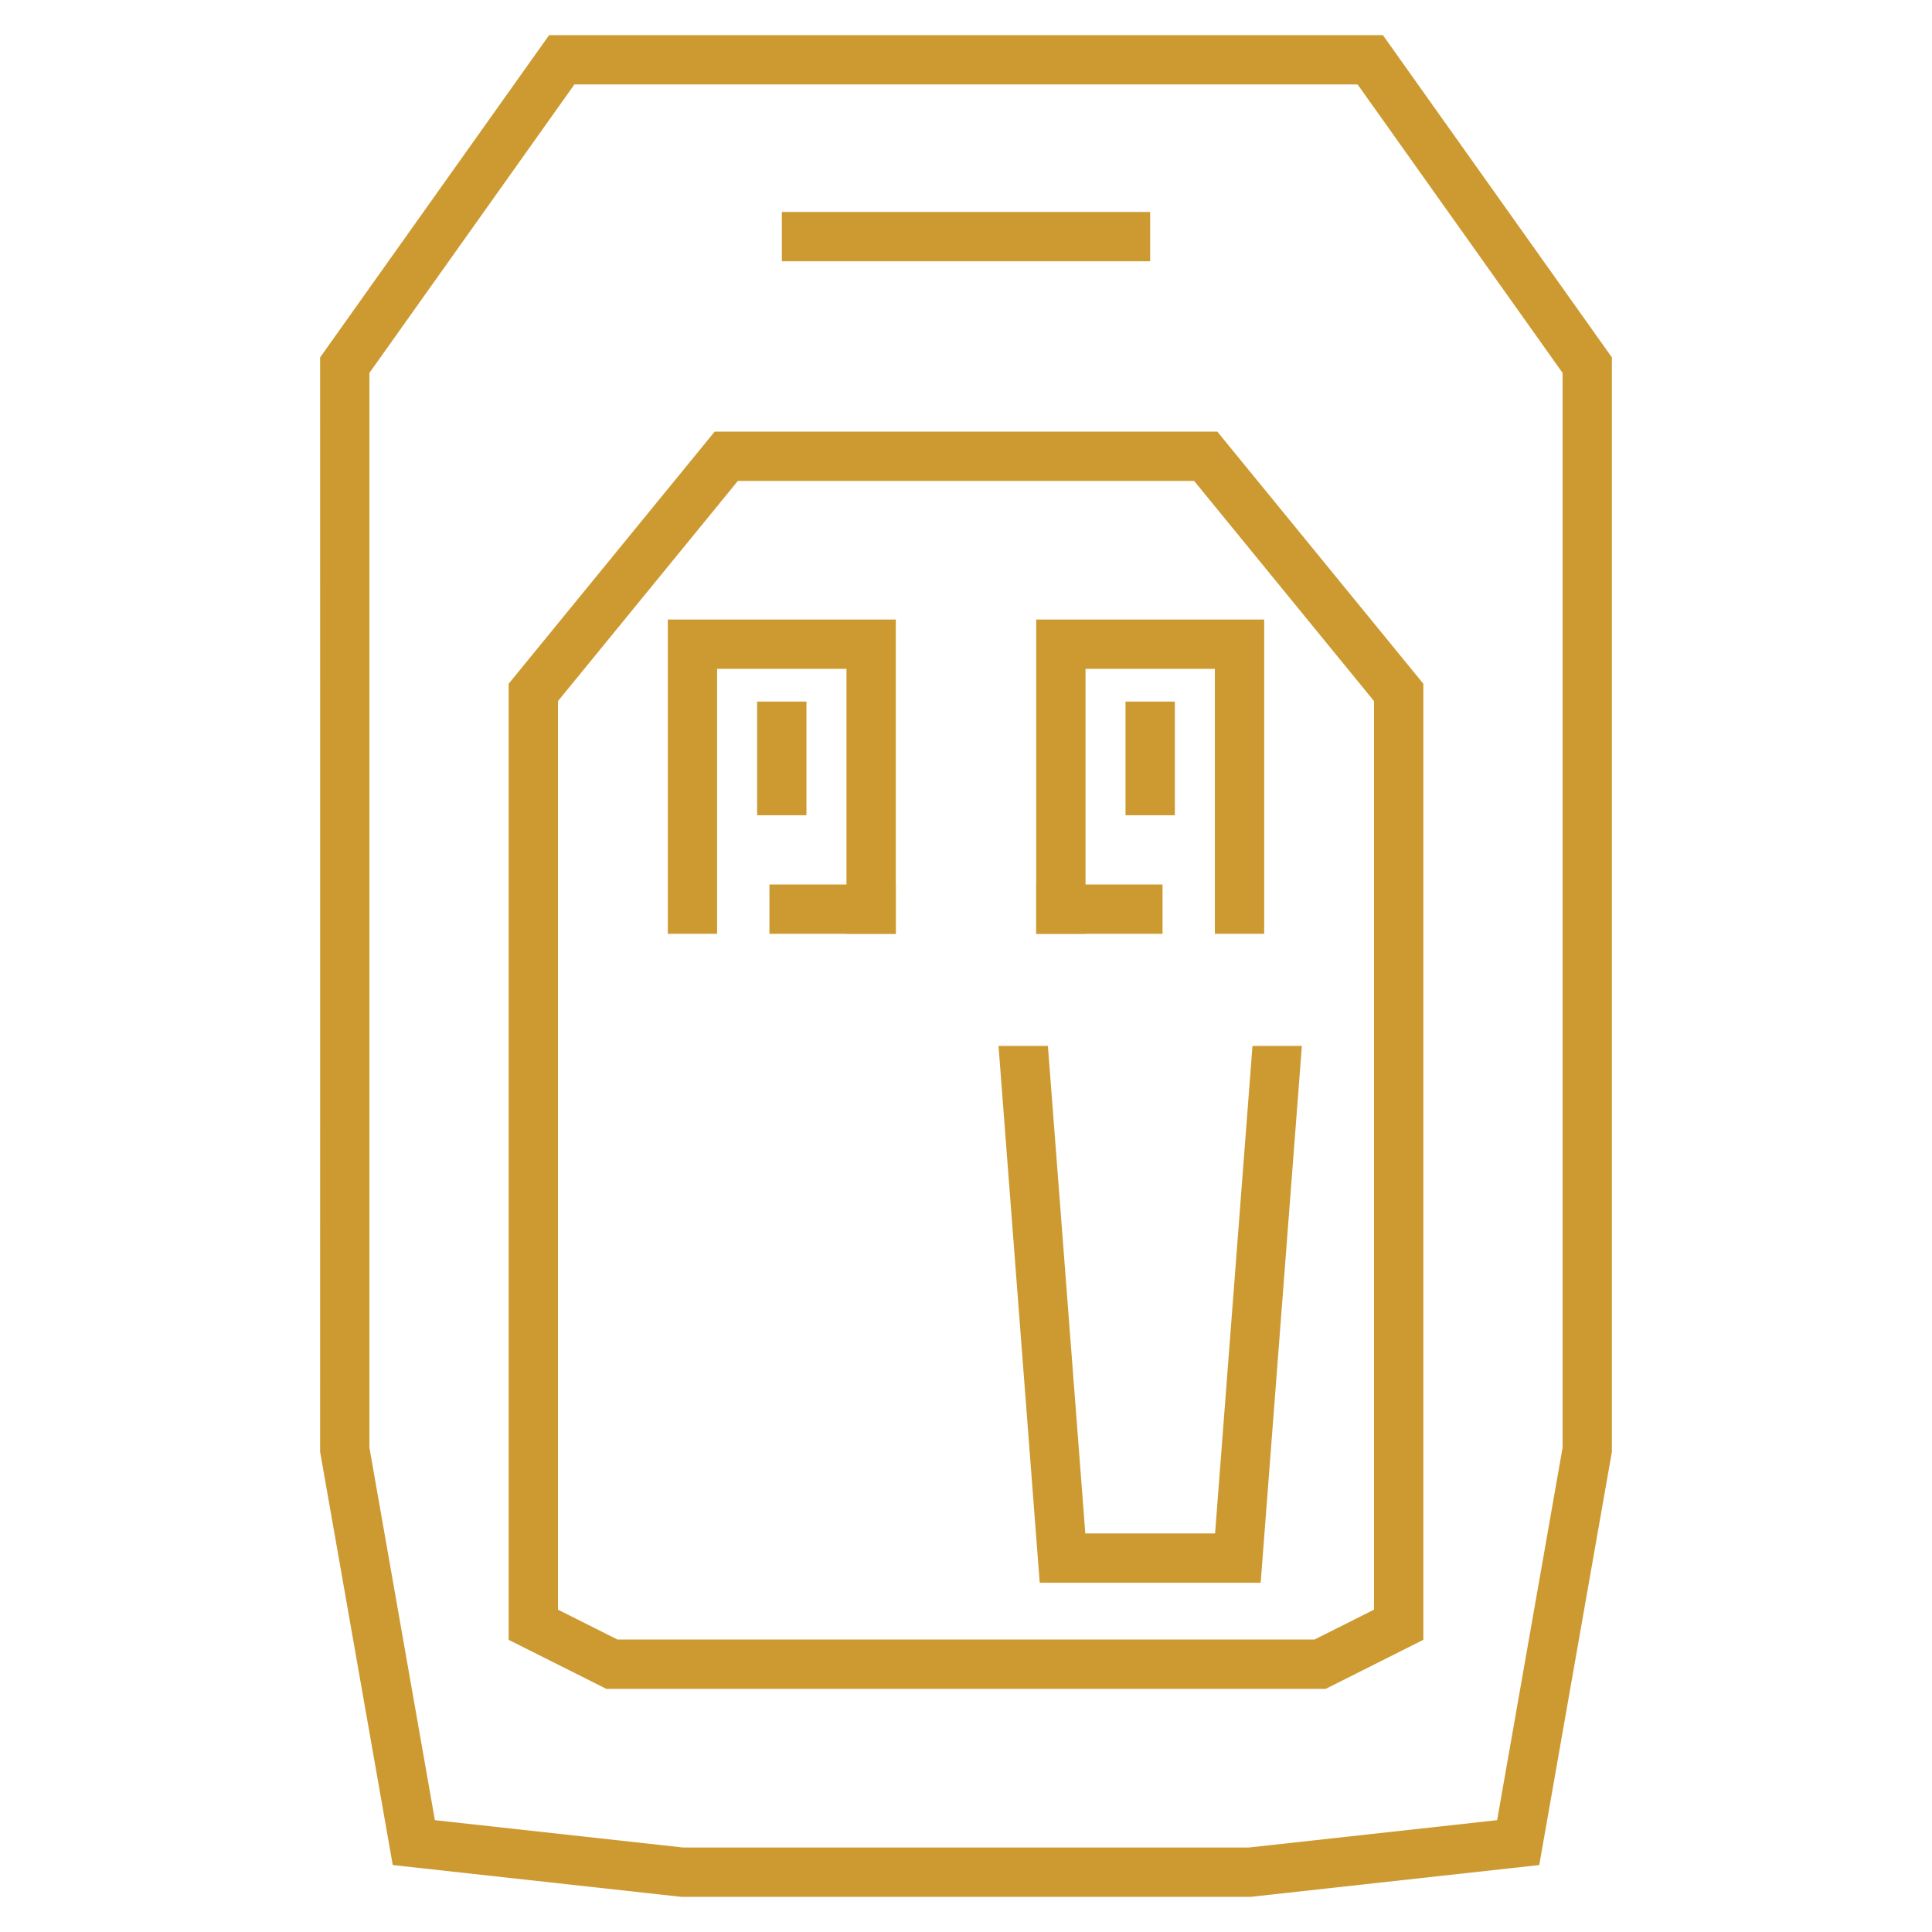
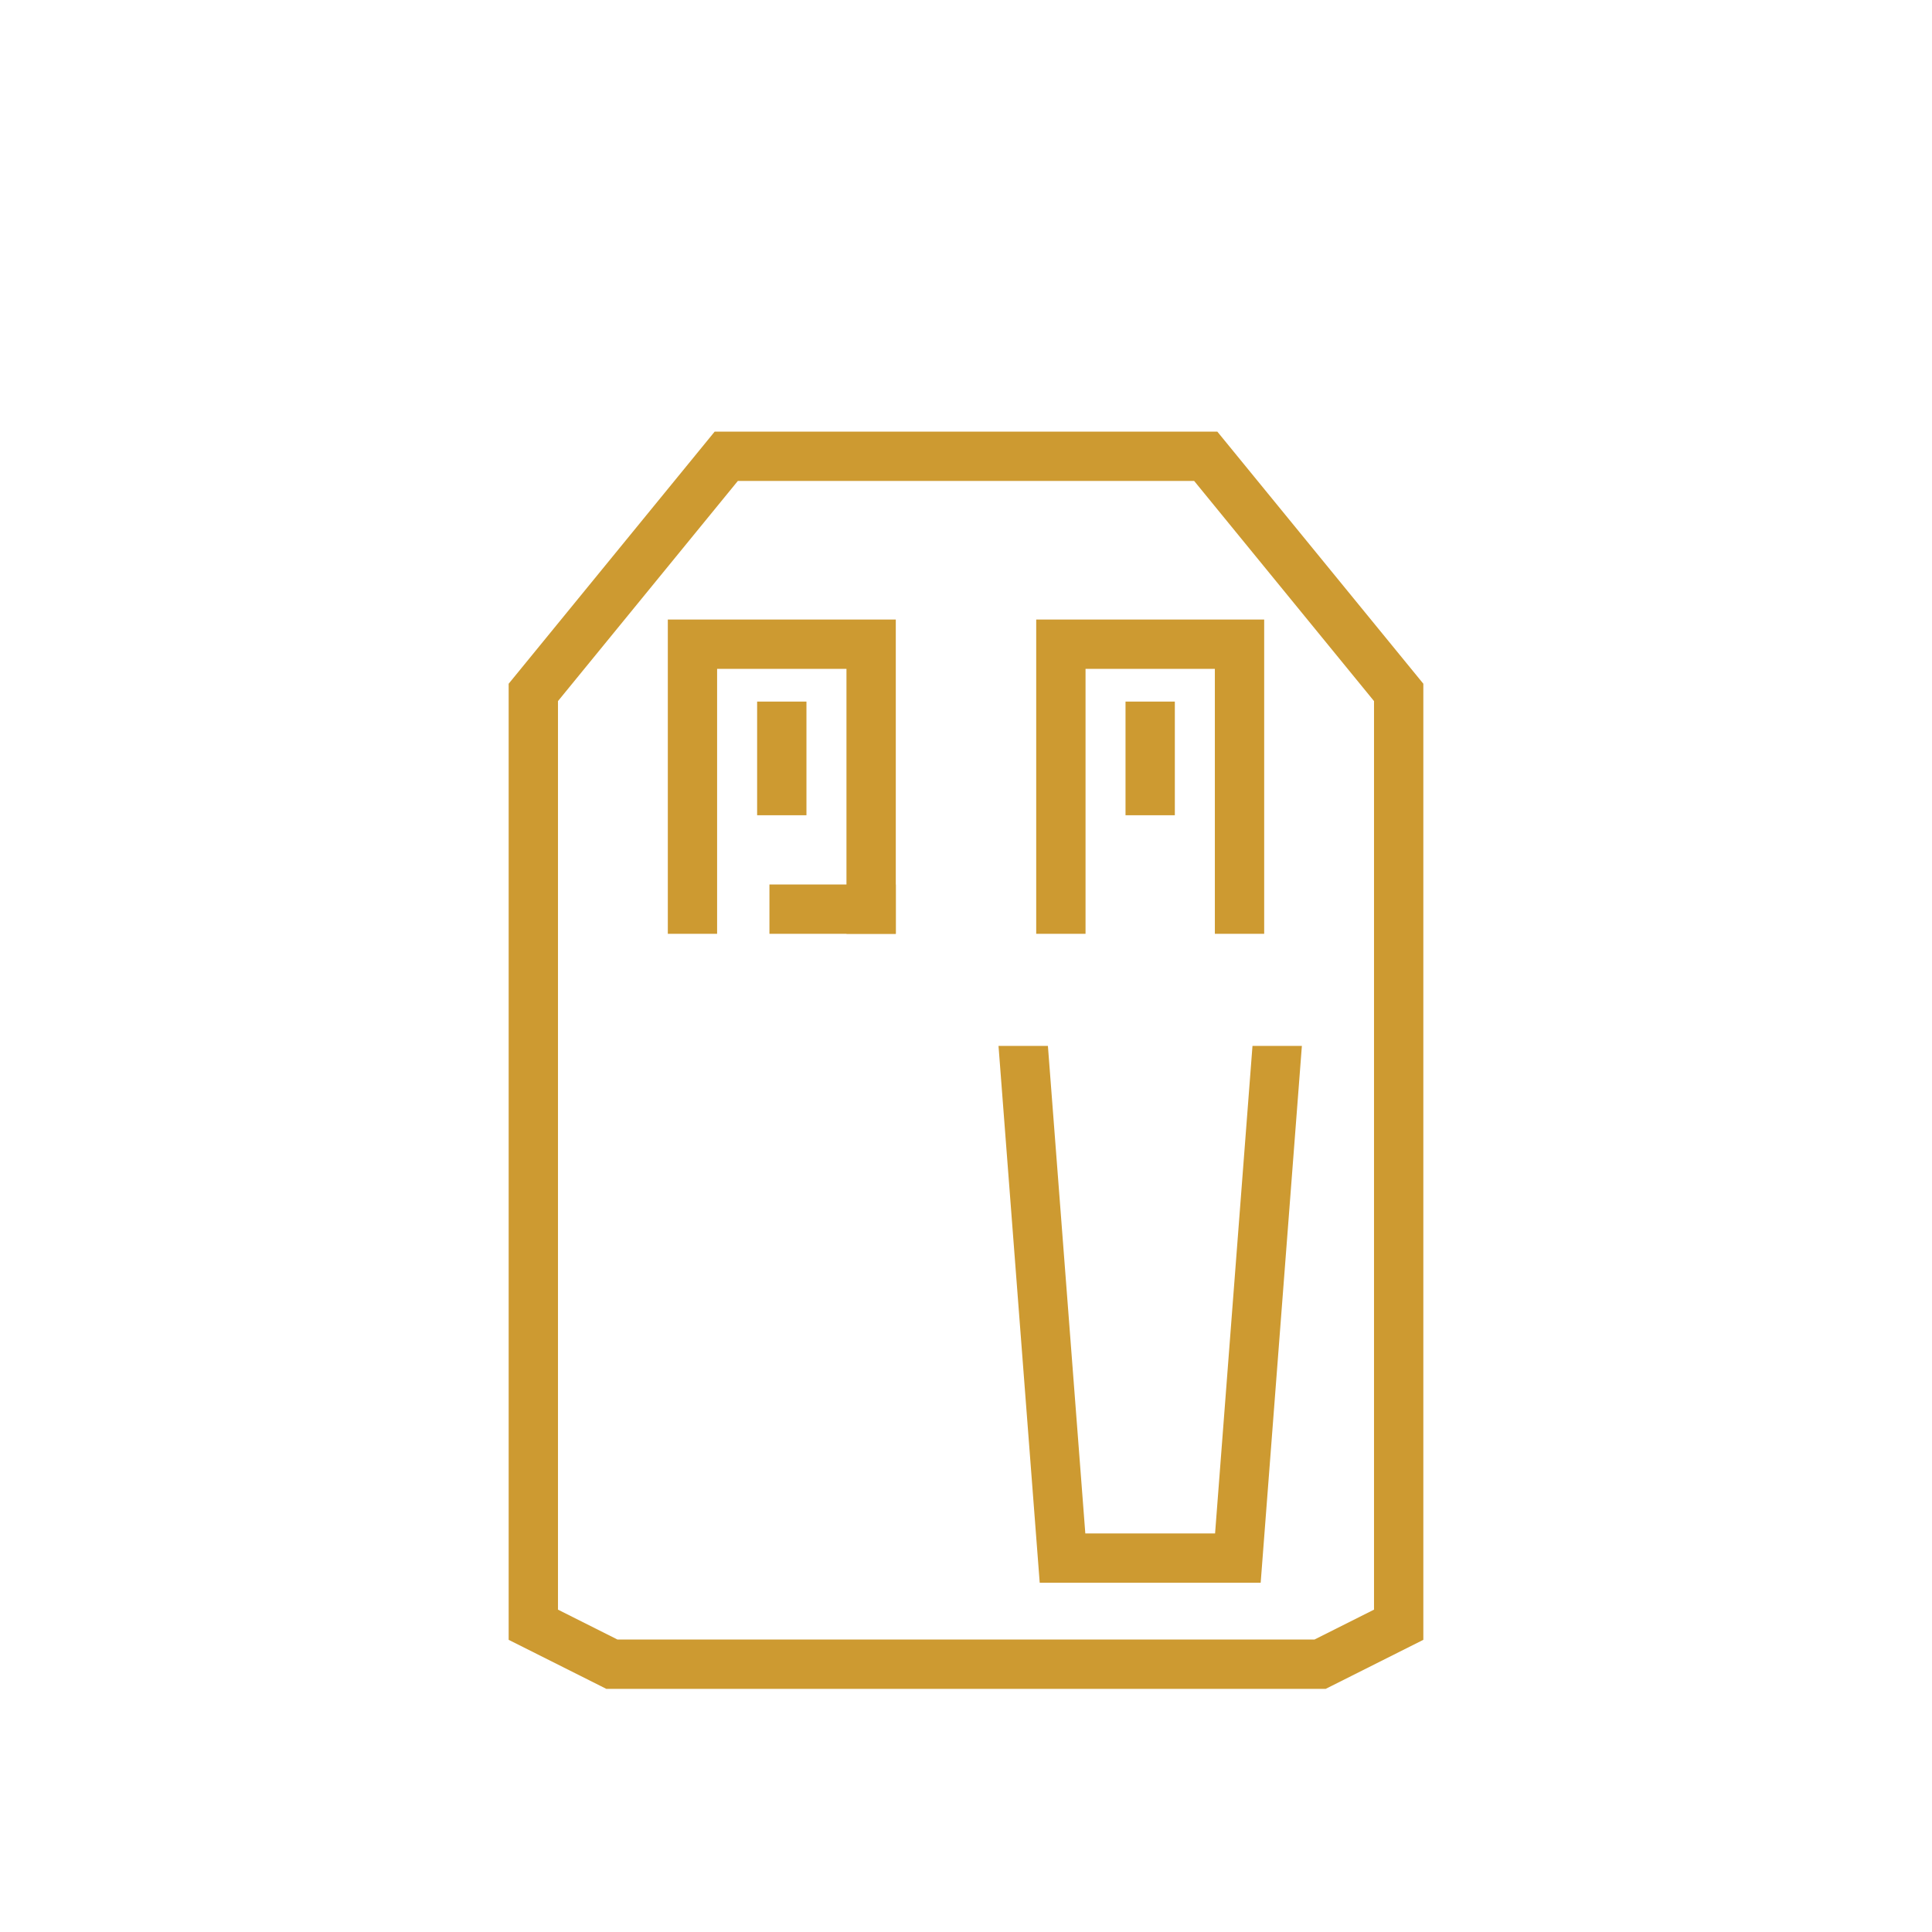
<svg xmlns="http://www.w3.org/2000/svg" xml:space="preserve" width="55px" height="55px" version="1.1" style="shape-rendering:geometricPrecision; text-rendering:geometricPrecision; image-rendering:optimizeQuality; fill-rule:evenodd; clip-rule:evenodd" viewBox="0 0 54.018 54.018">
  <defs>
    <style type="text/css"> .fil0 {fill:none} .fil1 {fill:#CD9A31;fill-rule:nonzero} </style>
  </defs>
  <g id="Capa_x0020_1">
    <rect class="fil0" width="54.018" height="54.018" />
    <g id="_2209523868624">
-       <path class="fil1" d="M12.159 50.891l6.945 0.765 15.81 0 6.945 -0.765 1.83 -10.414 0 -30.051 -5.731 -8.065 -21.898 0 -5.731 8.065 0 30.051 1.83 10.414zm6.843 2.139l-8.021 -0.884 -2.031 -11.555c0,-10.199 0.004,-20.398 0,-30.598 2.136,-3.003 4.269,-6.007 6.403,-9.011l23.312 0 6.403 9.011 0 30.598 -2.031 11.555 -8.07 0.889 -15.916 0 -0.049 -0.005z" />
      <path class="fil1" d="M15.601 45.005l1.664 0.836 19.487 0 1.665 -0.836 0 -25.403 -5.029 -6.155 -12.758 0 -5.029 6.155 0 25.403zm1.201 2.139l-2.58 -1.295 0 -26.732 5.76 -7.049 14.054 0 5.76 7.049 0 26.732 -2.73 1.371 -20.114 0 -0.15 -0.076z" />
      <polygon class="fil1" points="23.667,18.701 20.05,18.701 20.05,23.307 20.05,24.73 20.05,26.109 18.672,26.109 18.672,17.322 19.361,17.322 25.046,17.322 25.046,26.109 23.667,26.109 23.667,24.73 23.667,23.307 " />
      <polygon class="fil1" points="22.548,19.616 22.548,22.794 21.169,22.794 21.169,19.616 " />
      <polygon class="fil1" points="32.848,19.616 32.848,22.794 31.469,22.794 31.469,19.616 " />
      <polygon class="fil1" points="29.299,29.243 30.345,42.874 33.973,42.874 35.019,29.243 36.4,29.243 35.248,44.253 29.07,44.253 27.918,29.243 " />
      <polygon class="fil1" points="33.967,18.701 30.351,18.701 30.351,23.307 30.351,24.73 30.351,26.109 28.972,26.109 28.972,17.322 29.661,17.322 35.346,17.322 35.346,26.109 33.967,26.109 33.967,24.73 33.967,23.307 " />
      <polygon class="fil1" points="25.046,26.109 21.513,26.109 21.513,24.73 25.046,24.73 " />
-       <polygon class="fil1" points="32.504,26.109 28.972,26.109 28.972,24.73 32.504,24.73 " />
-       <polygon class="fil1" points="21.86,5.926 32.158,5.926 32.158,7.305 21.86,7.305 " />
    </g>
  </g>
</svg>